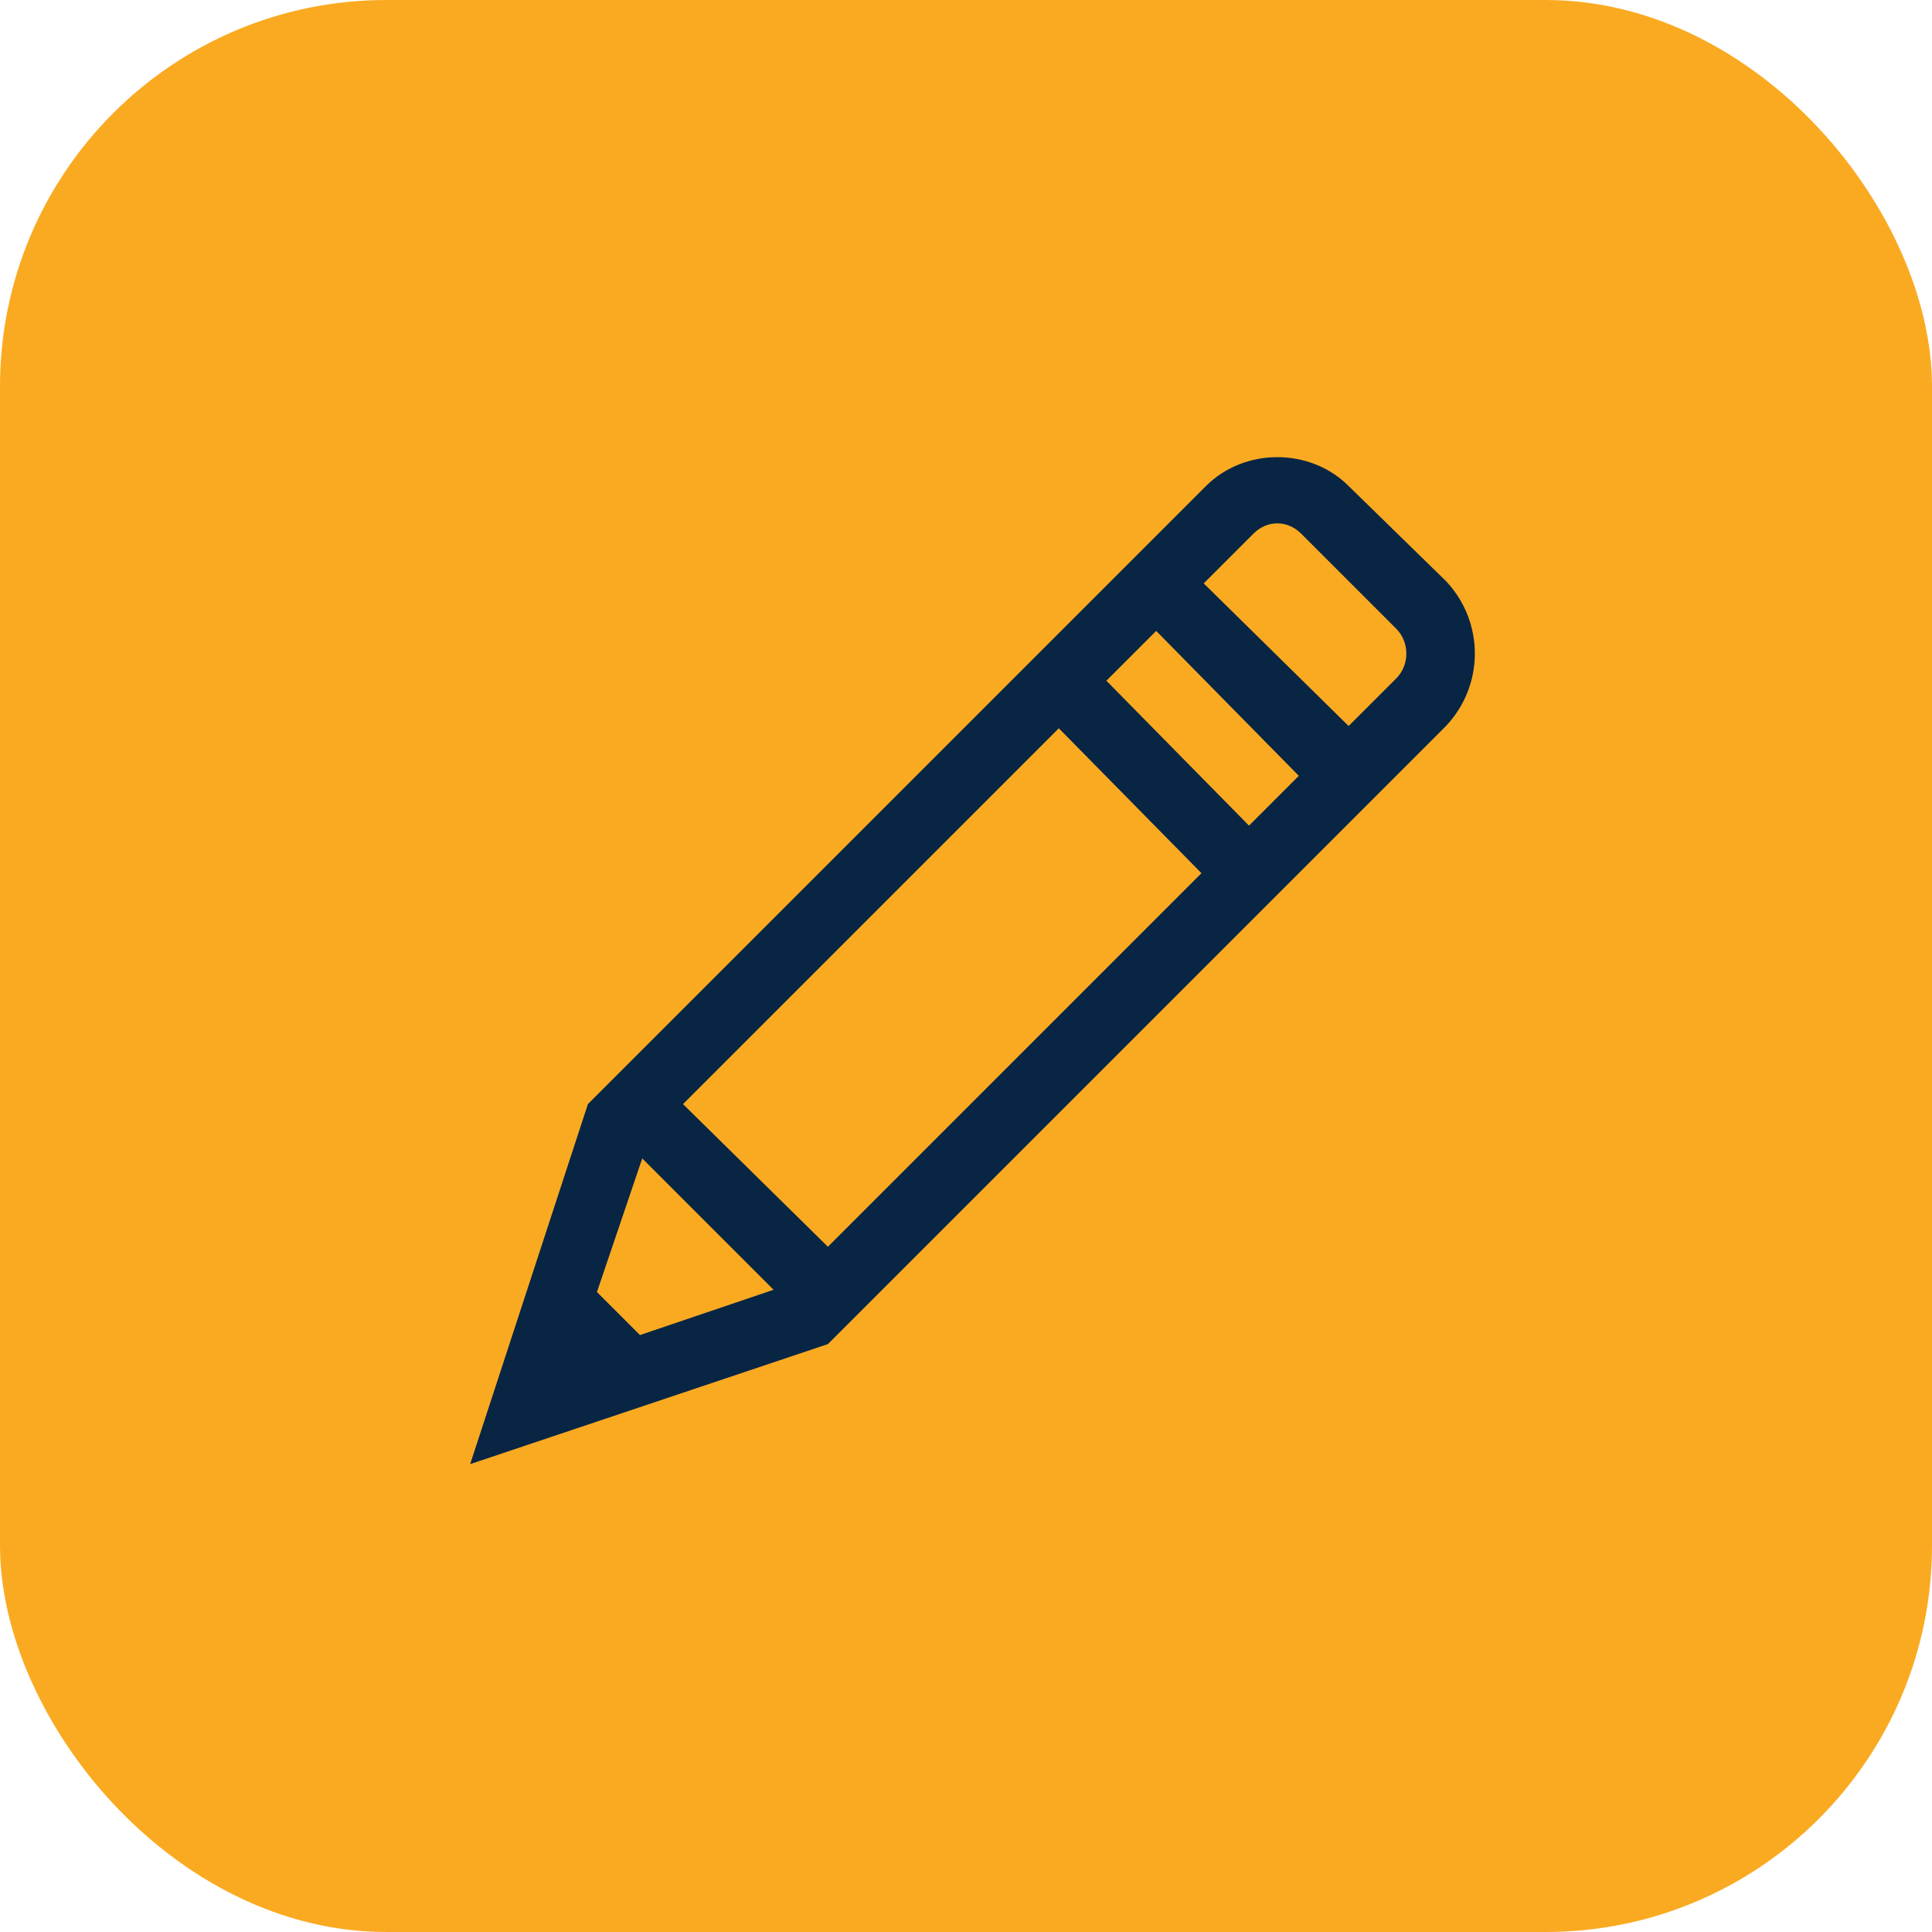
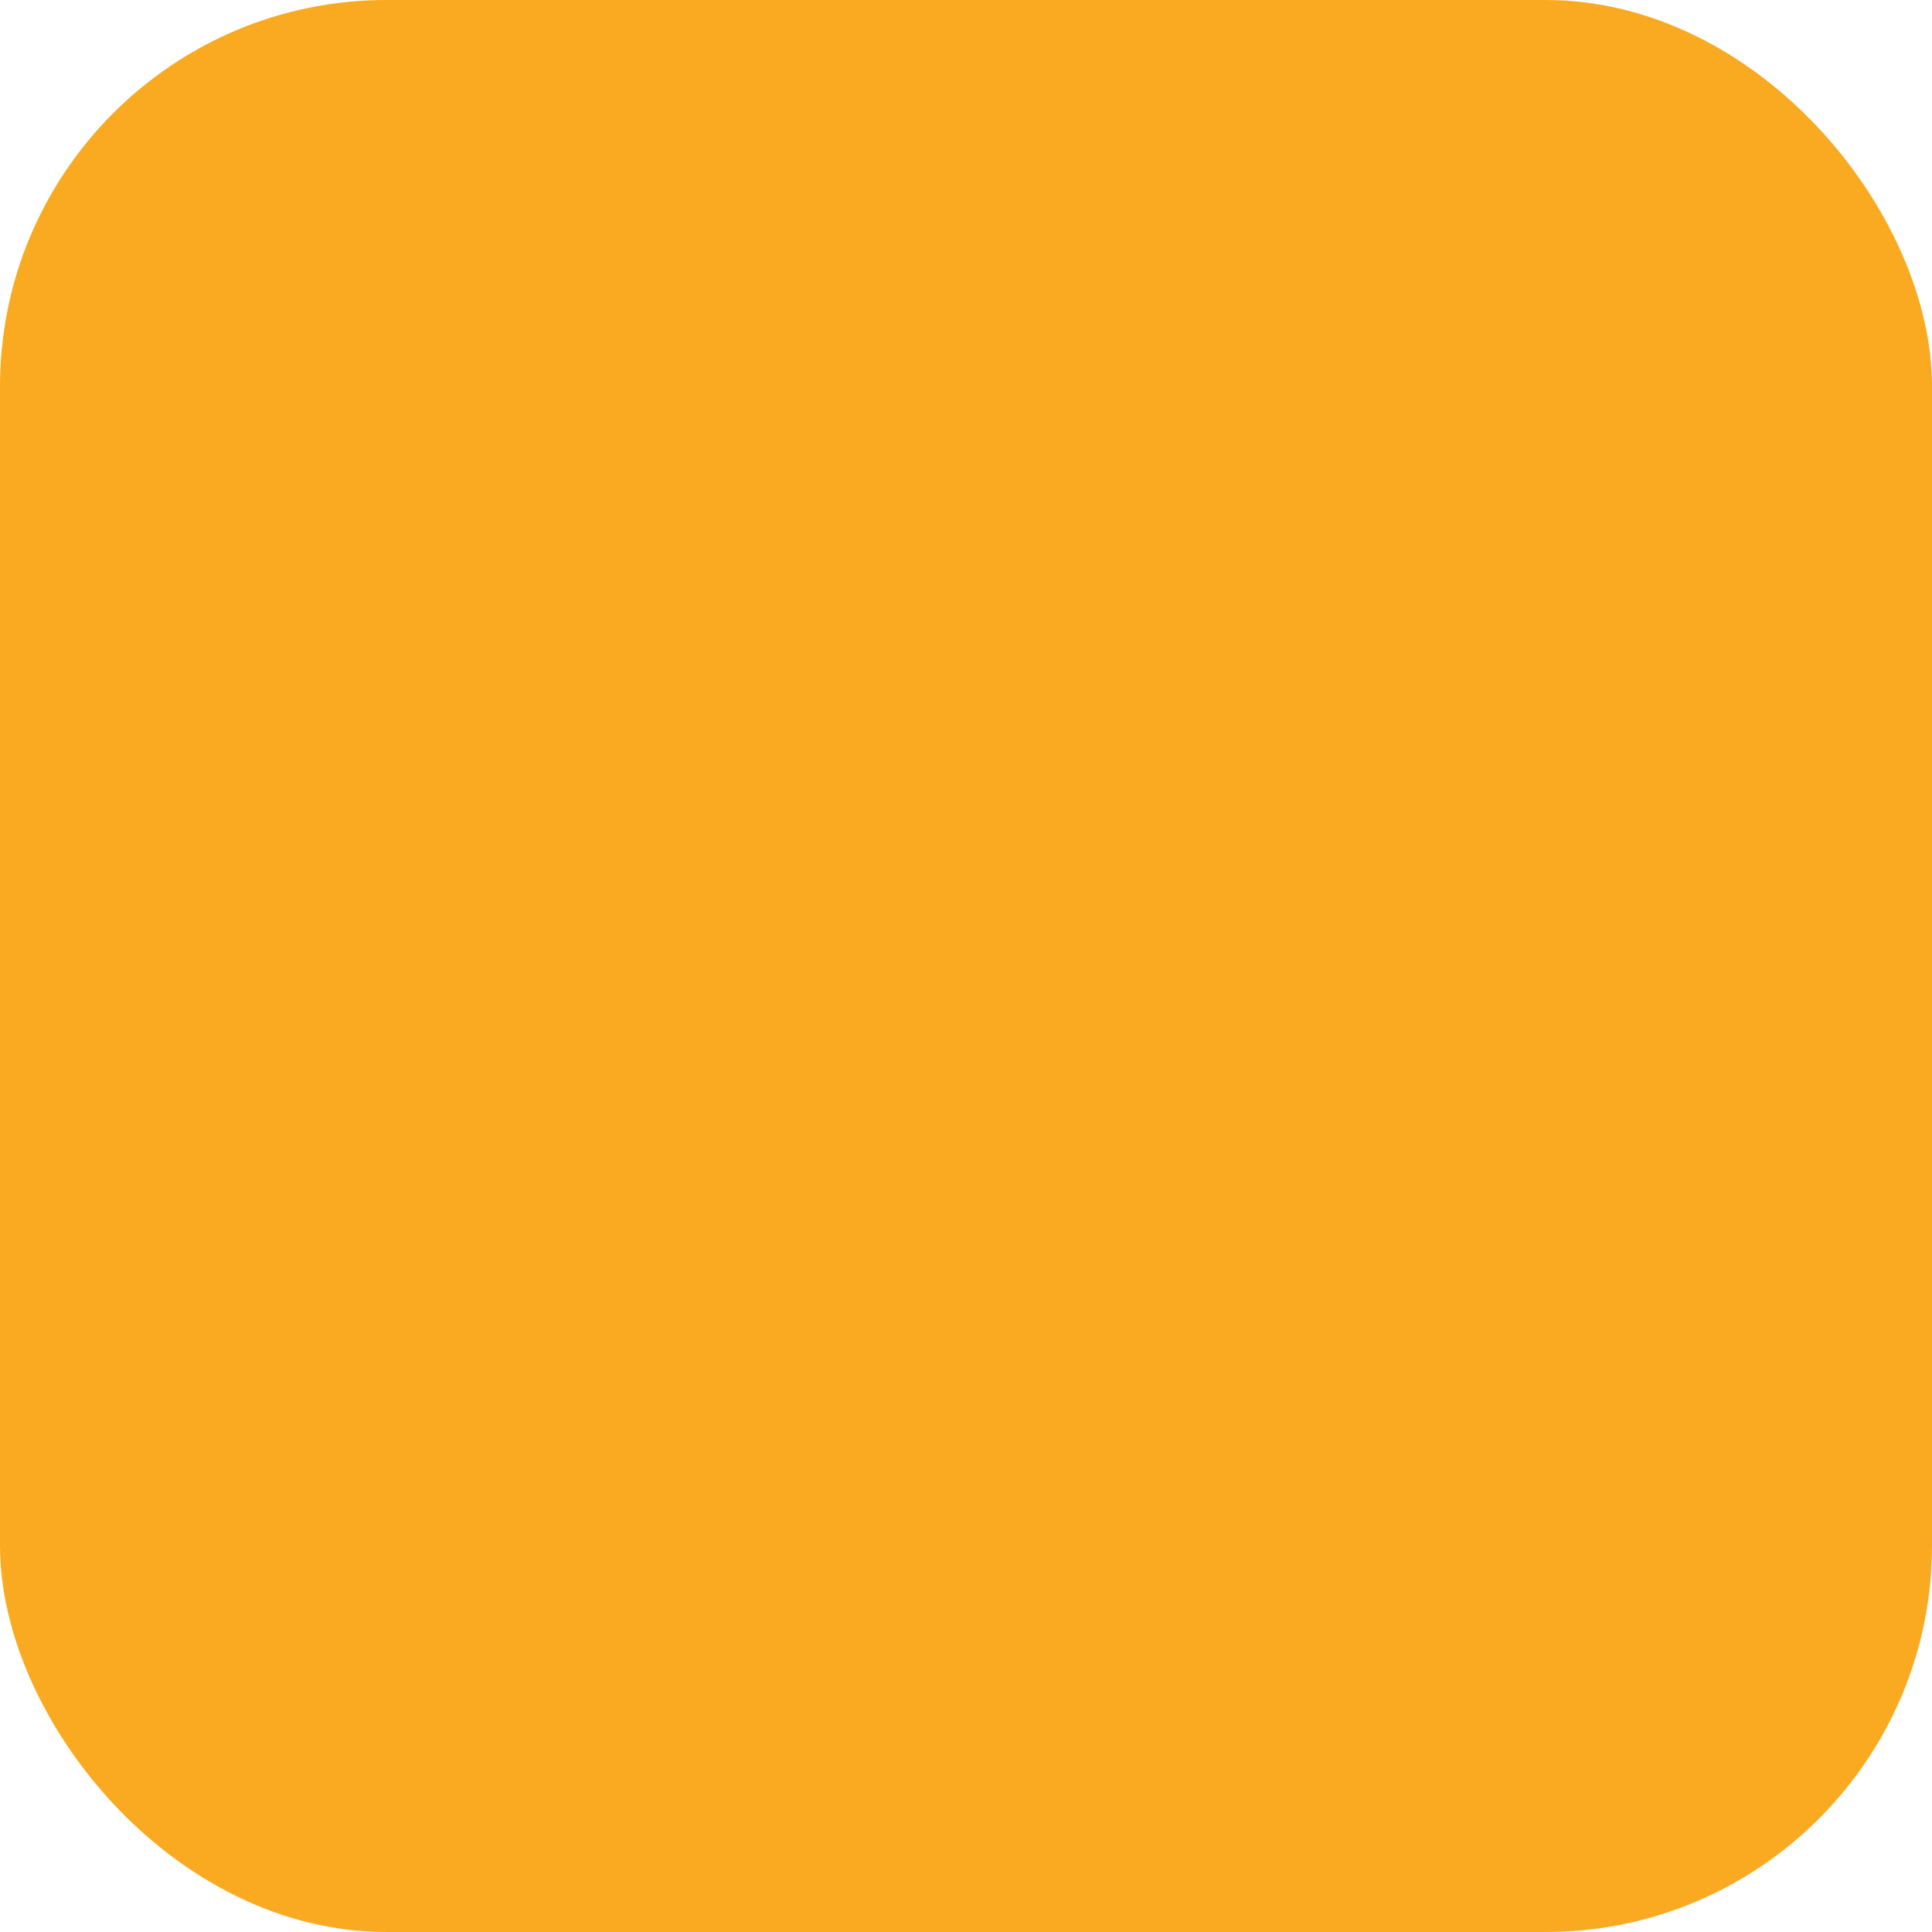
<svg xmlns="http://www.w3.org/2000/svg" width="50" height="50" viewBox="0 0 50 50" fill="none">
  <rect width="50" height="50" rx="10" fill="#FAAA21" />
-   <path d="M37.422 15.039L34.902 12.578C33.906 11.582 32.207 11.582 31.211 12.578L15.215 28.574L12.168 37.891L21.426 34.785L37.422 18.789C38.418 17.734 38.418 16.094 37.422 15.039ZM15.449 33.438L16.621 29.98L20.02 33.379L16.562 34.551L15.449 33.438ZM17.676 28.574L27.402 18.848L31.094 22.598L21.426 32.266L17.676 28.574ZM28.633 17.617L29.922 16.328L33.613 20.078L32.324 21.367L28.633 17.617ZM36.133 17.559L34.902 18.789L31.152 15.098L32.441 13.809C32.793 13.457 33.32 13.457 33.672 13.809L36.133 16.27C36.484 16.621 36.484 17.207 36.133 17.559Z" fill="#082544" />
</svg>